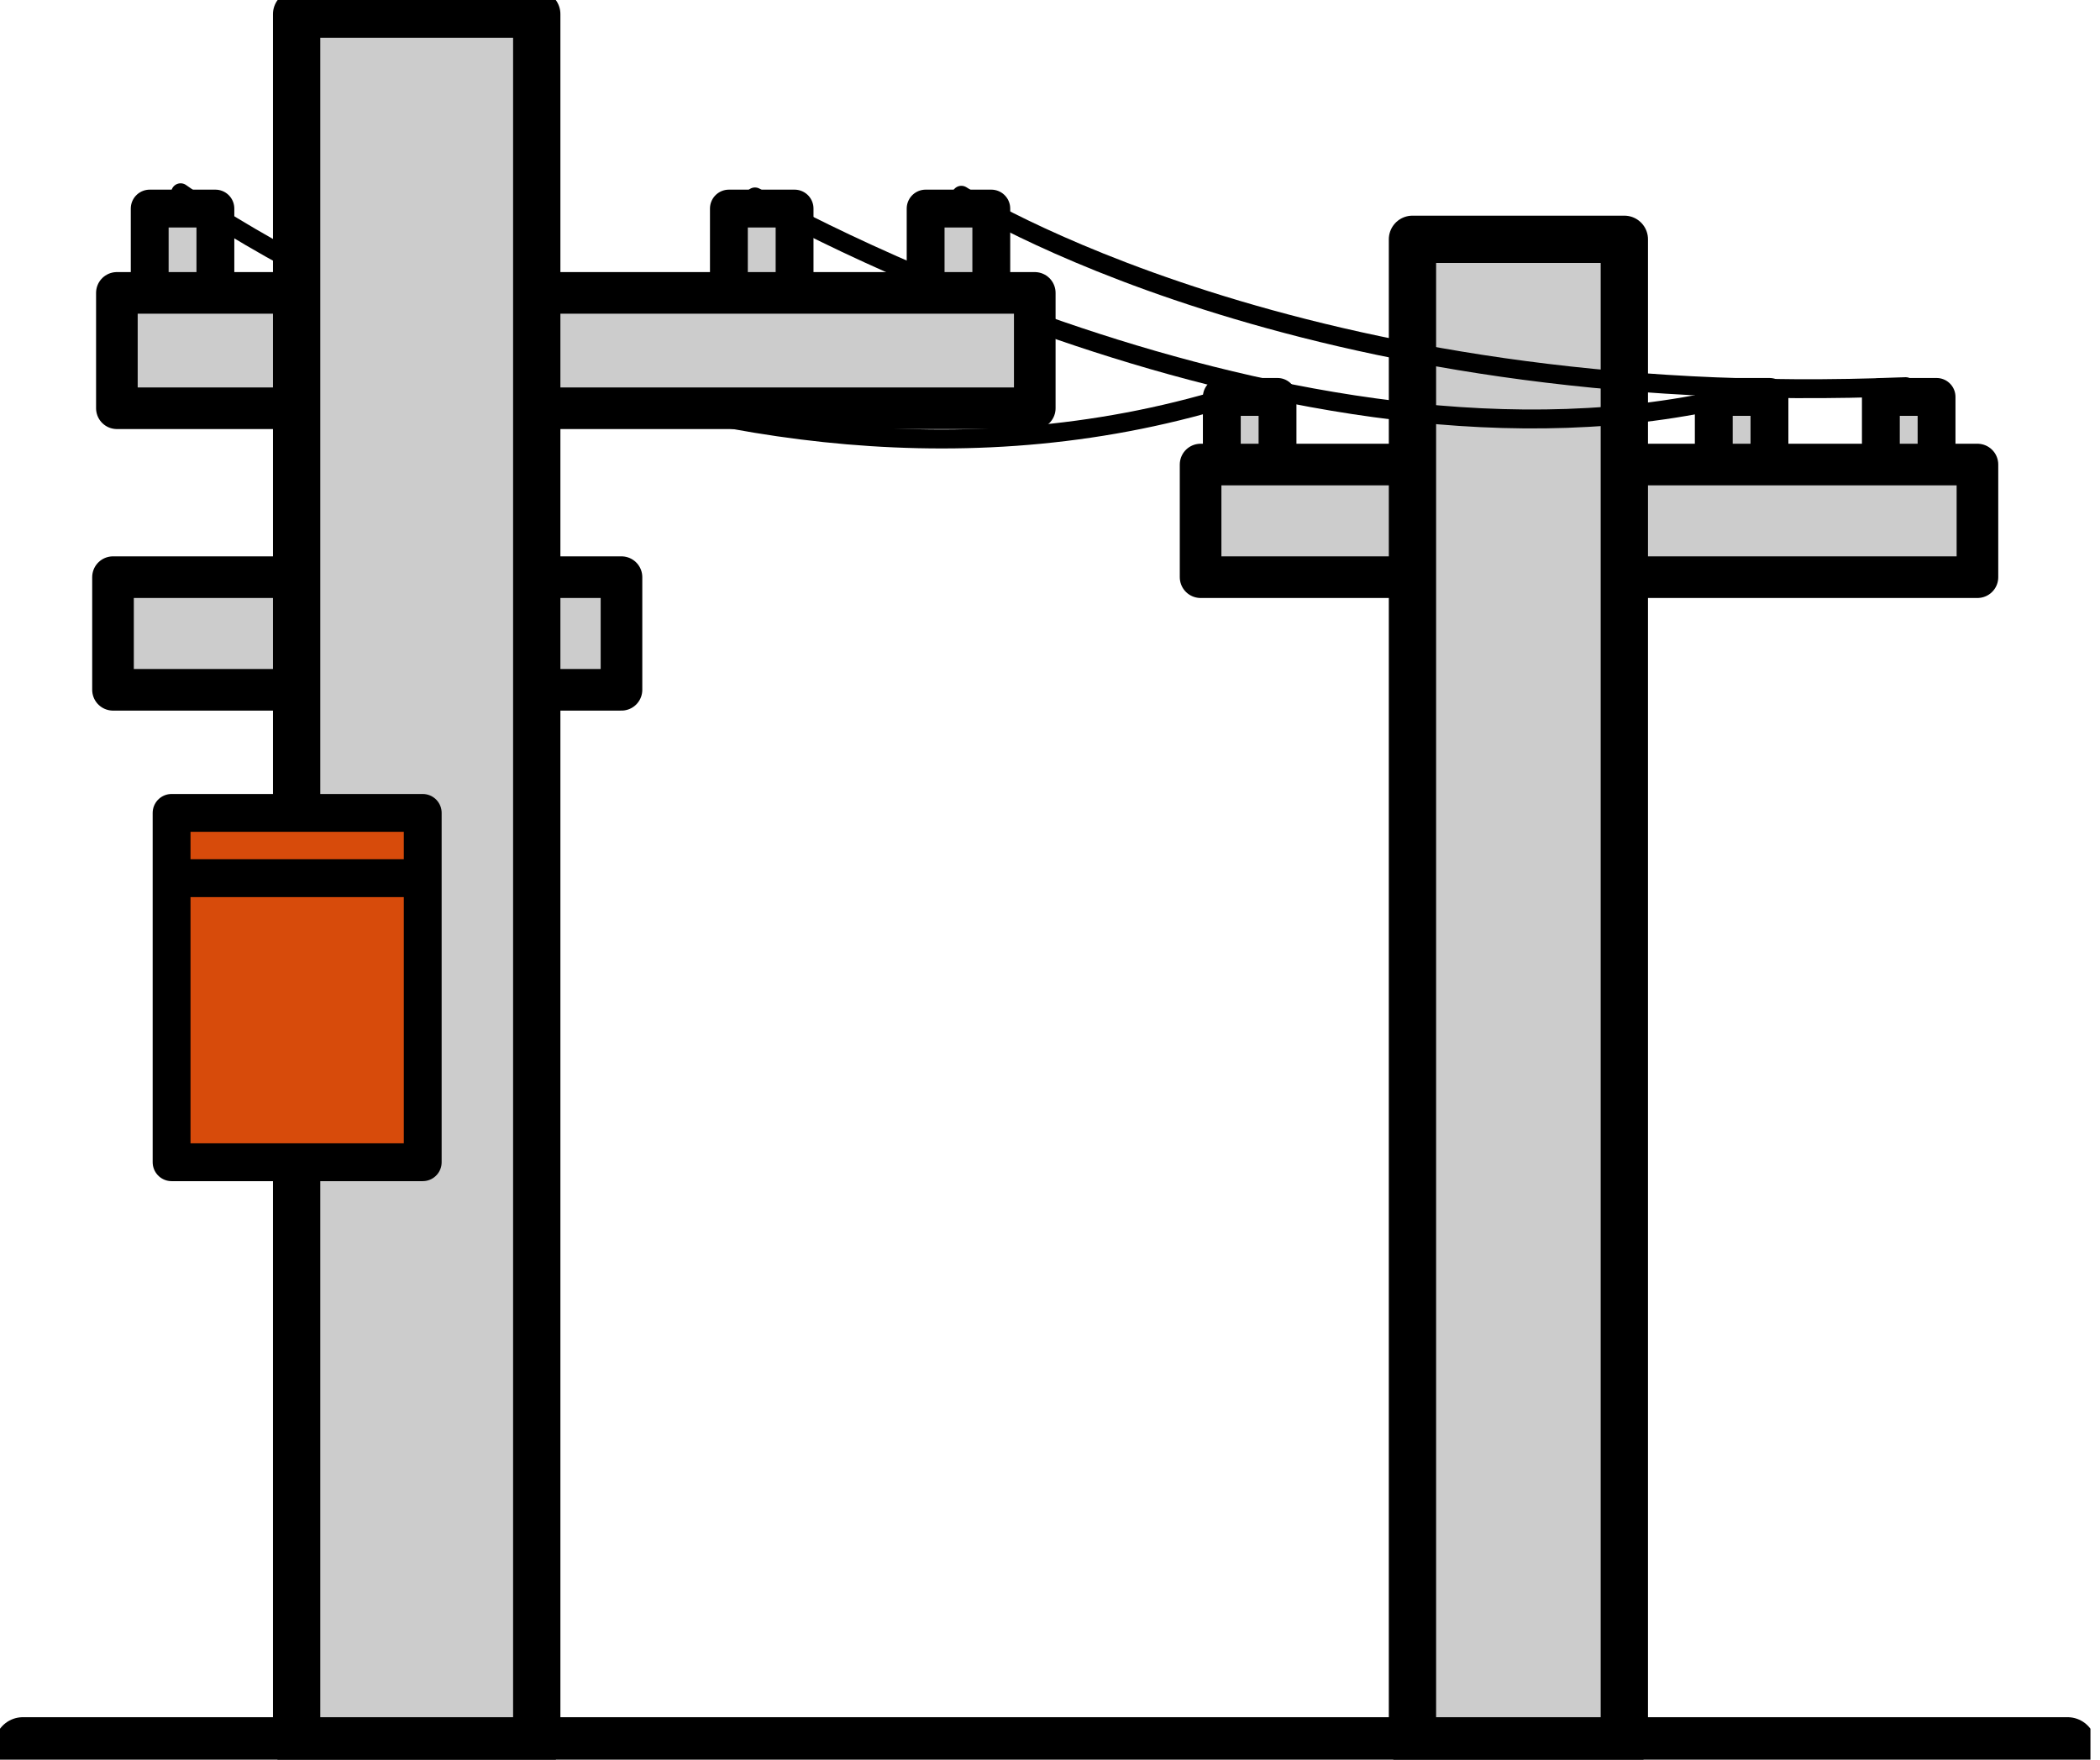
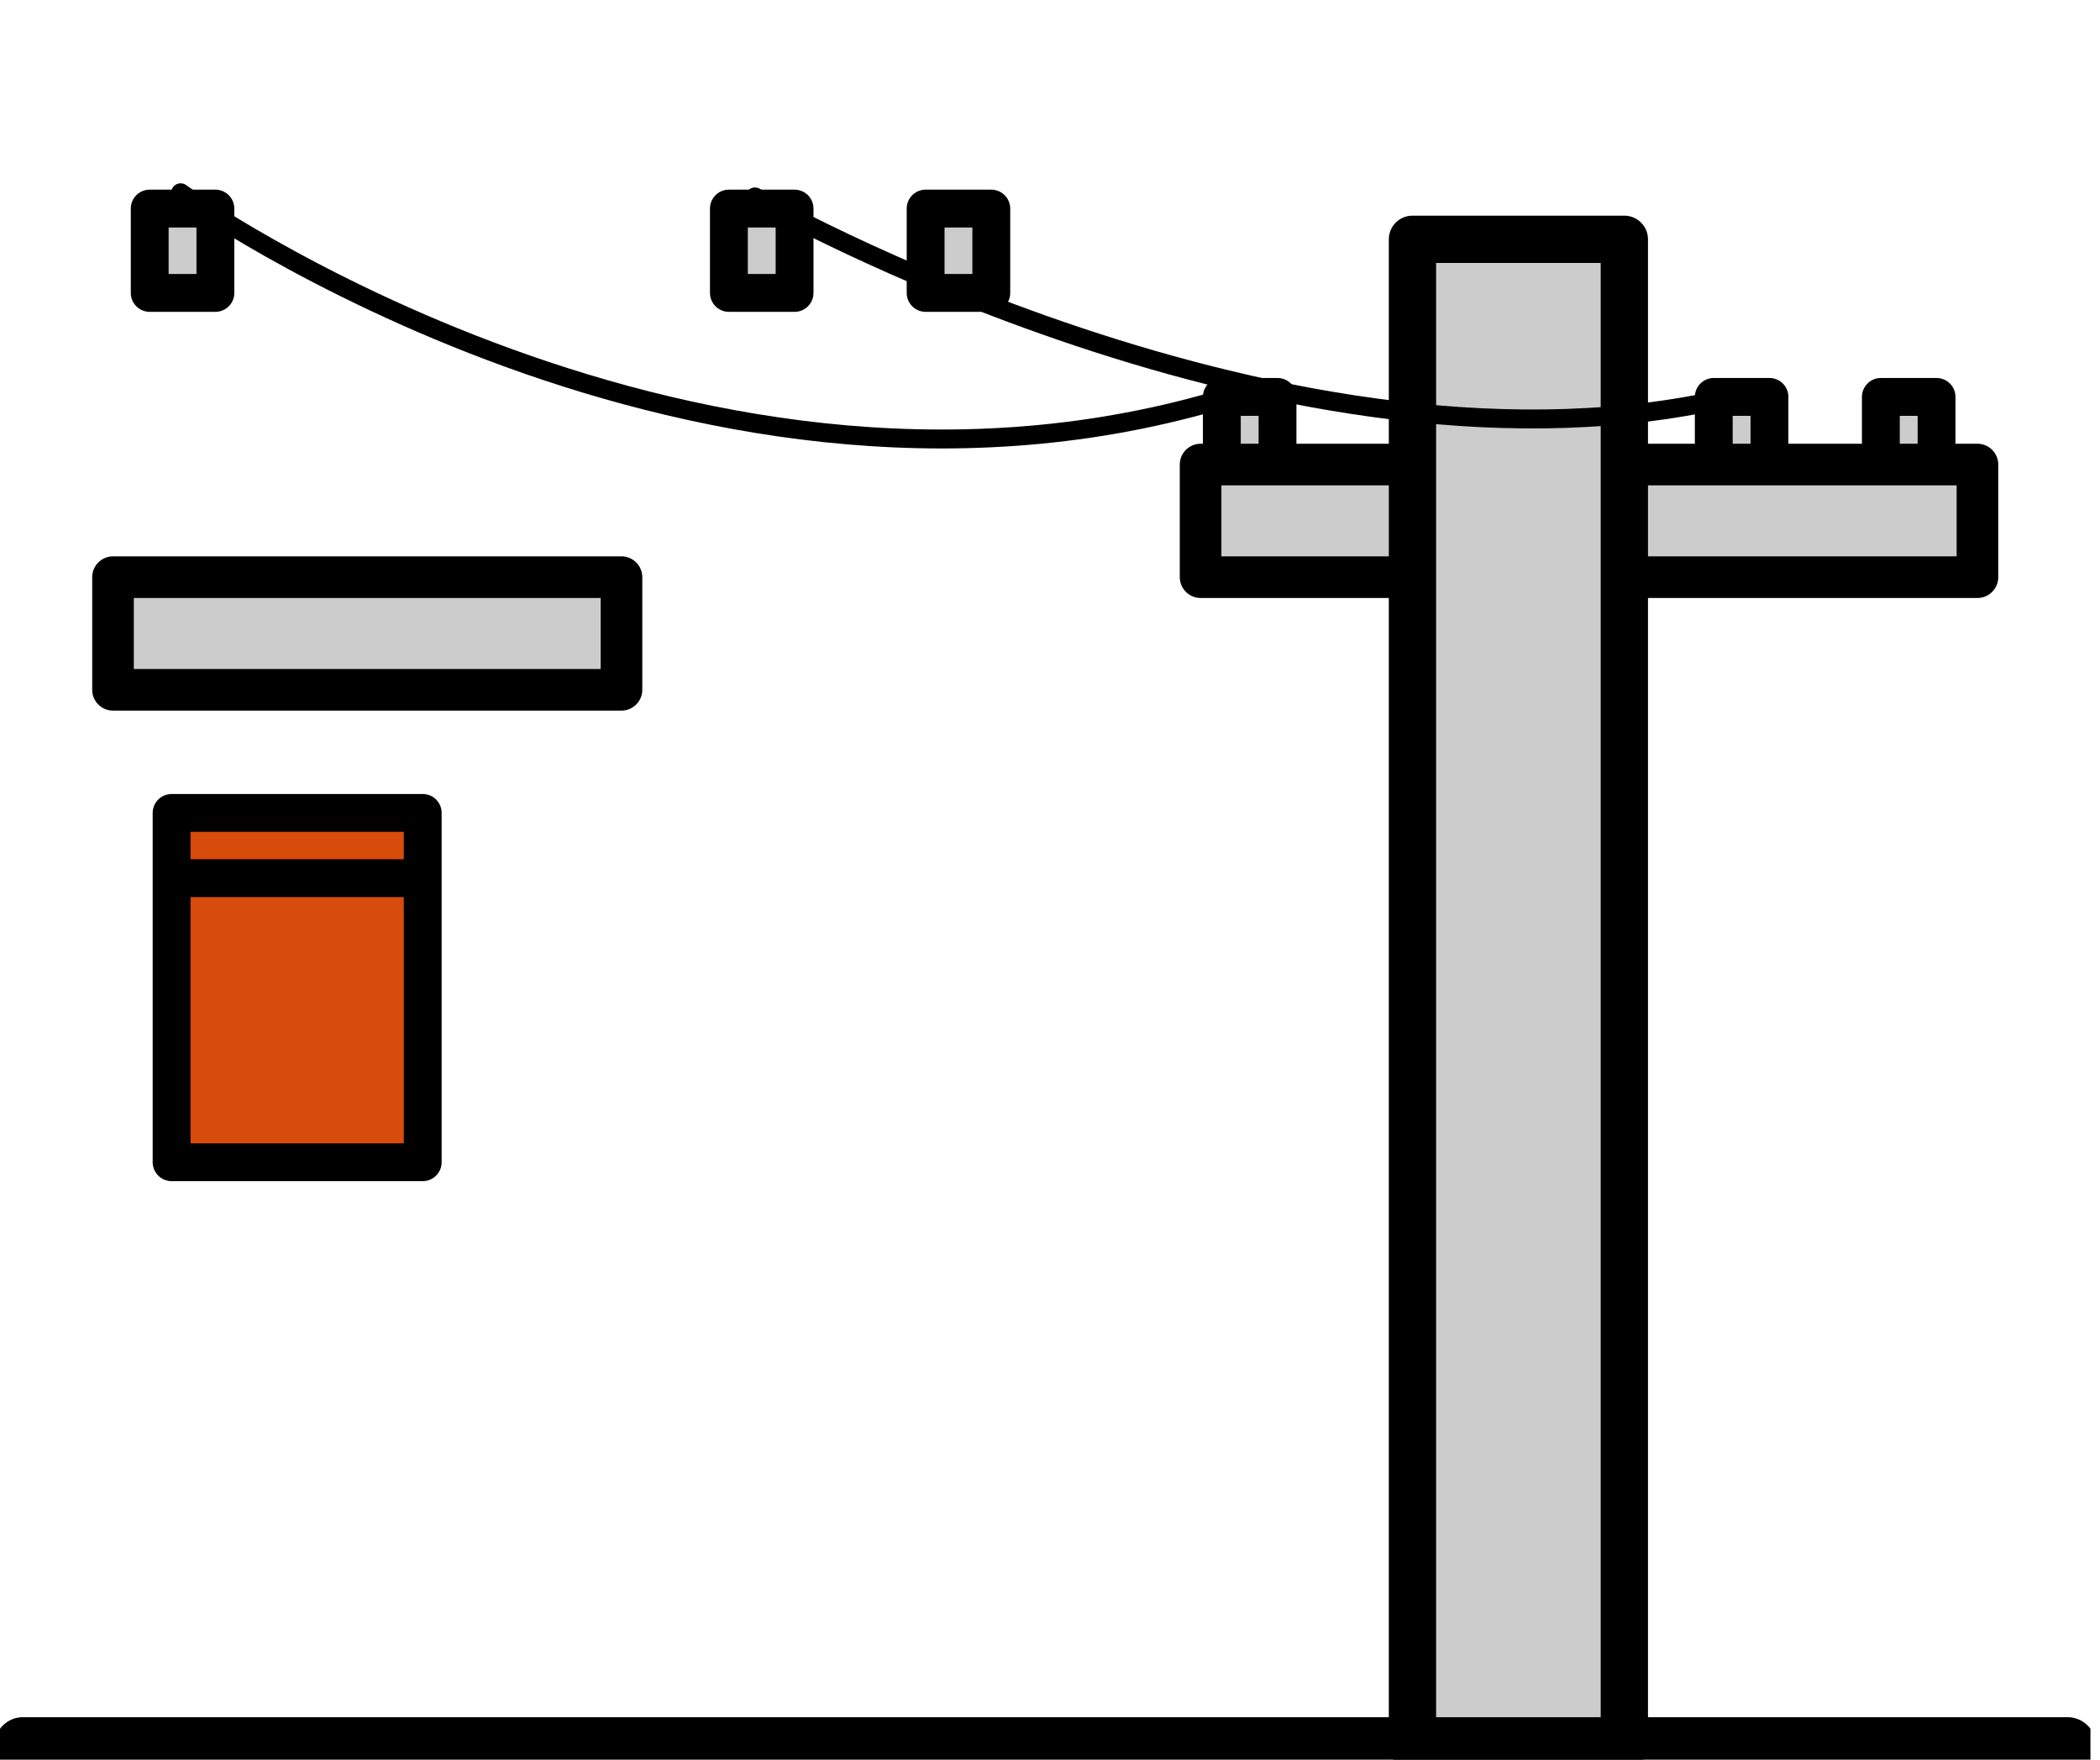
<svg xmlns="http://www.w3.org/2000/svg" width="111" height="93" viewBox="0 0 111 93" fill="none">
  <g clip-path="url(#clip0_267_132)">
    <path d="M102.361 20.977H99.417V24.763H102.361V20.977Z" fill="#CCCCCC" stroke="black" stroke-width="2" stroke-linecap="round" stroke-linejoin="round" />
    <path d="M67.526 20.977H64.582V24.763H67.526V20.977Z" fill="#CCCCCC" stroke="black" stroke-width="2" stroke-linecap="round" stroke-linejoin="round" />
    <path d="M93.529 20.977H90.585V24.763H93.529V20.977Z" fill="#CCCCCC" stroke="black" stroke-width="2" stroke-linecap="round" stroke-linejoin="round" />
    <path d="M104.522 24.552H63.46V30.504H104.522V24.552Z" fill="#CCCCCC" stroke="black" stroke-width="2.2" stroke-linecap="round" stroke-linejoin="round" />
    <path d="M85.858 12.648H74.659V92.256H85.858V12.648Z" fill="#CCCCCC" stroke="black" stroke-width="2.5" stroke-linecap="round" stroke-linejoin="round" />
    <path d="M9.547 10.188C9.547 10.188 37.064 29.923 65.569 20.787" stroke="black" stroke-linecap="round" stroke-linejoin="round" />
    <path d="M39.906 10.408C39.906 10.408 68.275 26.649 91.81 20.919" stroke="black" stroke-linecap="round" stroke-linejoin="round" />
-     <path d="M50.815 10.32C50.815 10.32 68.683 21.766 100.727 20.436" stroke="black" stroke-linecap="round" stroke-linejoin="round" />
    <path d="M52.397 11.023H48.926V15.481H52.397V11.023Z" fill="#CCCCCC" stroke="black" stroke-width="2" stroke-linecap="round" stroke-linejoin="round" />
    <path d="M11.385 11.023H7.913V15.481H11.385V11.023Z" fill="#CCCCCC" stroke="black" stroke-width="2" stroke-linecap="round" stroke-linejoin="round" />
    <path d="M41.999 11.023H38.527V15.481H41.999V11.023Z" fill="#CCCCCC" stroke="black" stroke-width="2" stroke-linecap="round" stroke-linejoin="round" />
    <path d="M32.85 30.504H5.973V36.456H32.85V30.504Z" fill="#CCCCCC" stroke="black" stroke-width="2.2" stroke-linecap="round" stroke-linejoin="round" />
-     <path d="M54.695 15.48H6.178V21.576H54.695V15.48Z" fill="#CCCCCC" stroke="black" stroke-width="2.2" stroke-linecap="round" stroke-linejoin="round" />
-     <path d="M28.371 0.744H15.679V92.256H28.371V0.744Z" fill="#CCCCCC" stroke="black" stroke-width="2.5" stroke-linecap="round" stroke-linejoin="round" />
    <path d="M22.344 42.963H9.07V61.425H22.344V42.963Z" fill="#D74B0B" stroke="black" stroke-width="2" stroke-linecap="round" stroke-linejoin="round" />
    <path d="M9.206 46.412H21.918" stroke="black" stroke-width="2" stroke-linecap="round" stroke-linejoin="round" />
    <path d="M1.208 92.256H109.287" stroke="black" stroke-width="3" stroke-linecap="round" stroke-linejoin="round" />
  </g>
  <defs>
    <clipPath id="clip0_267_132">
      <rect width="110.495" height="93" fill="white" />
    </clipPath>
  </defs>
</svg>